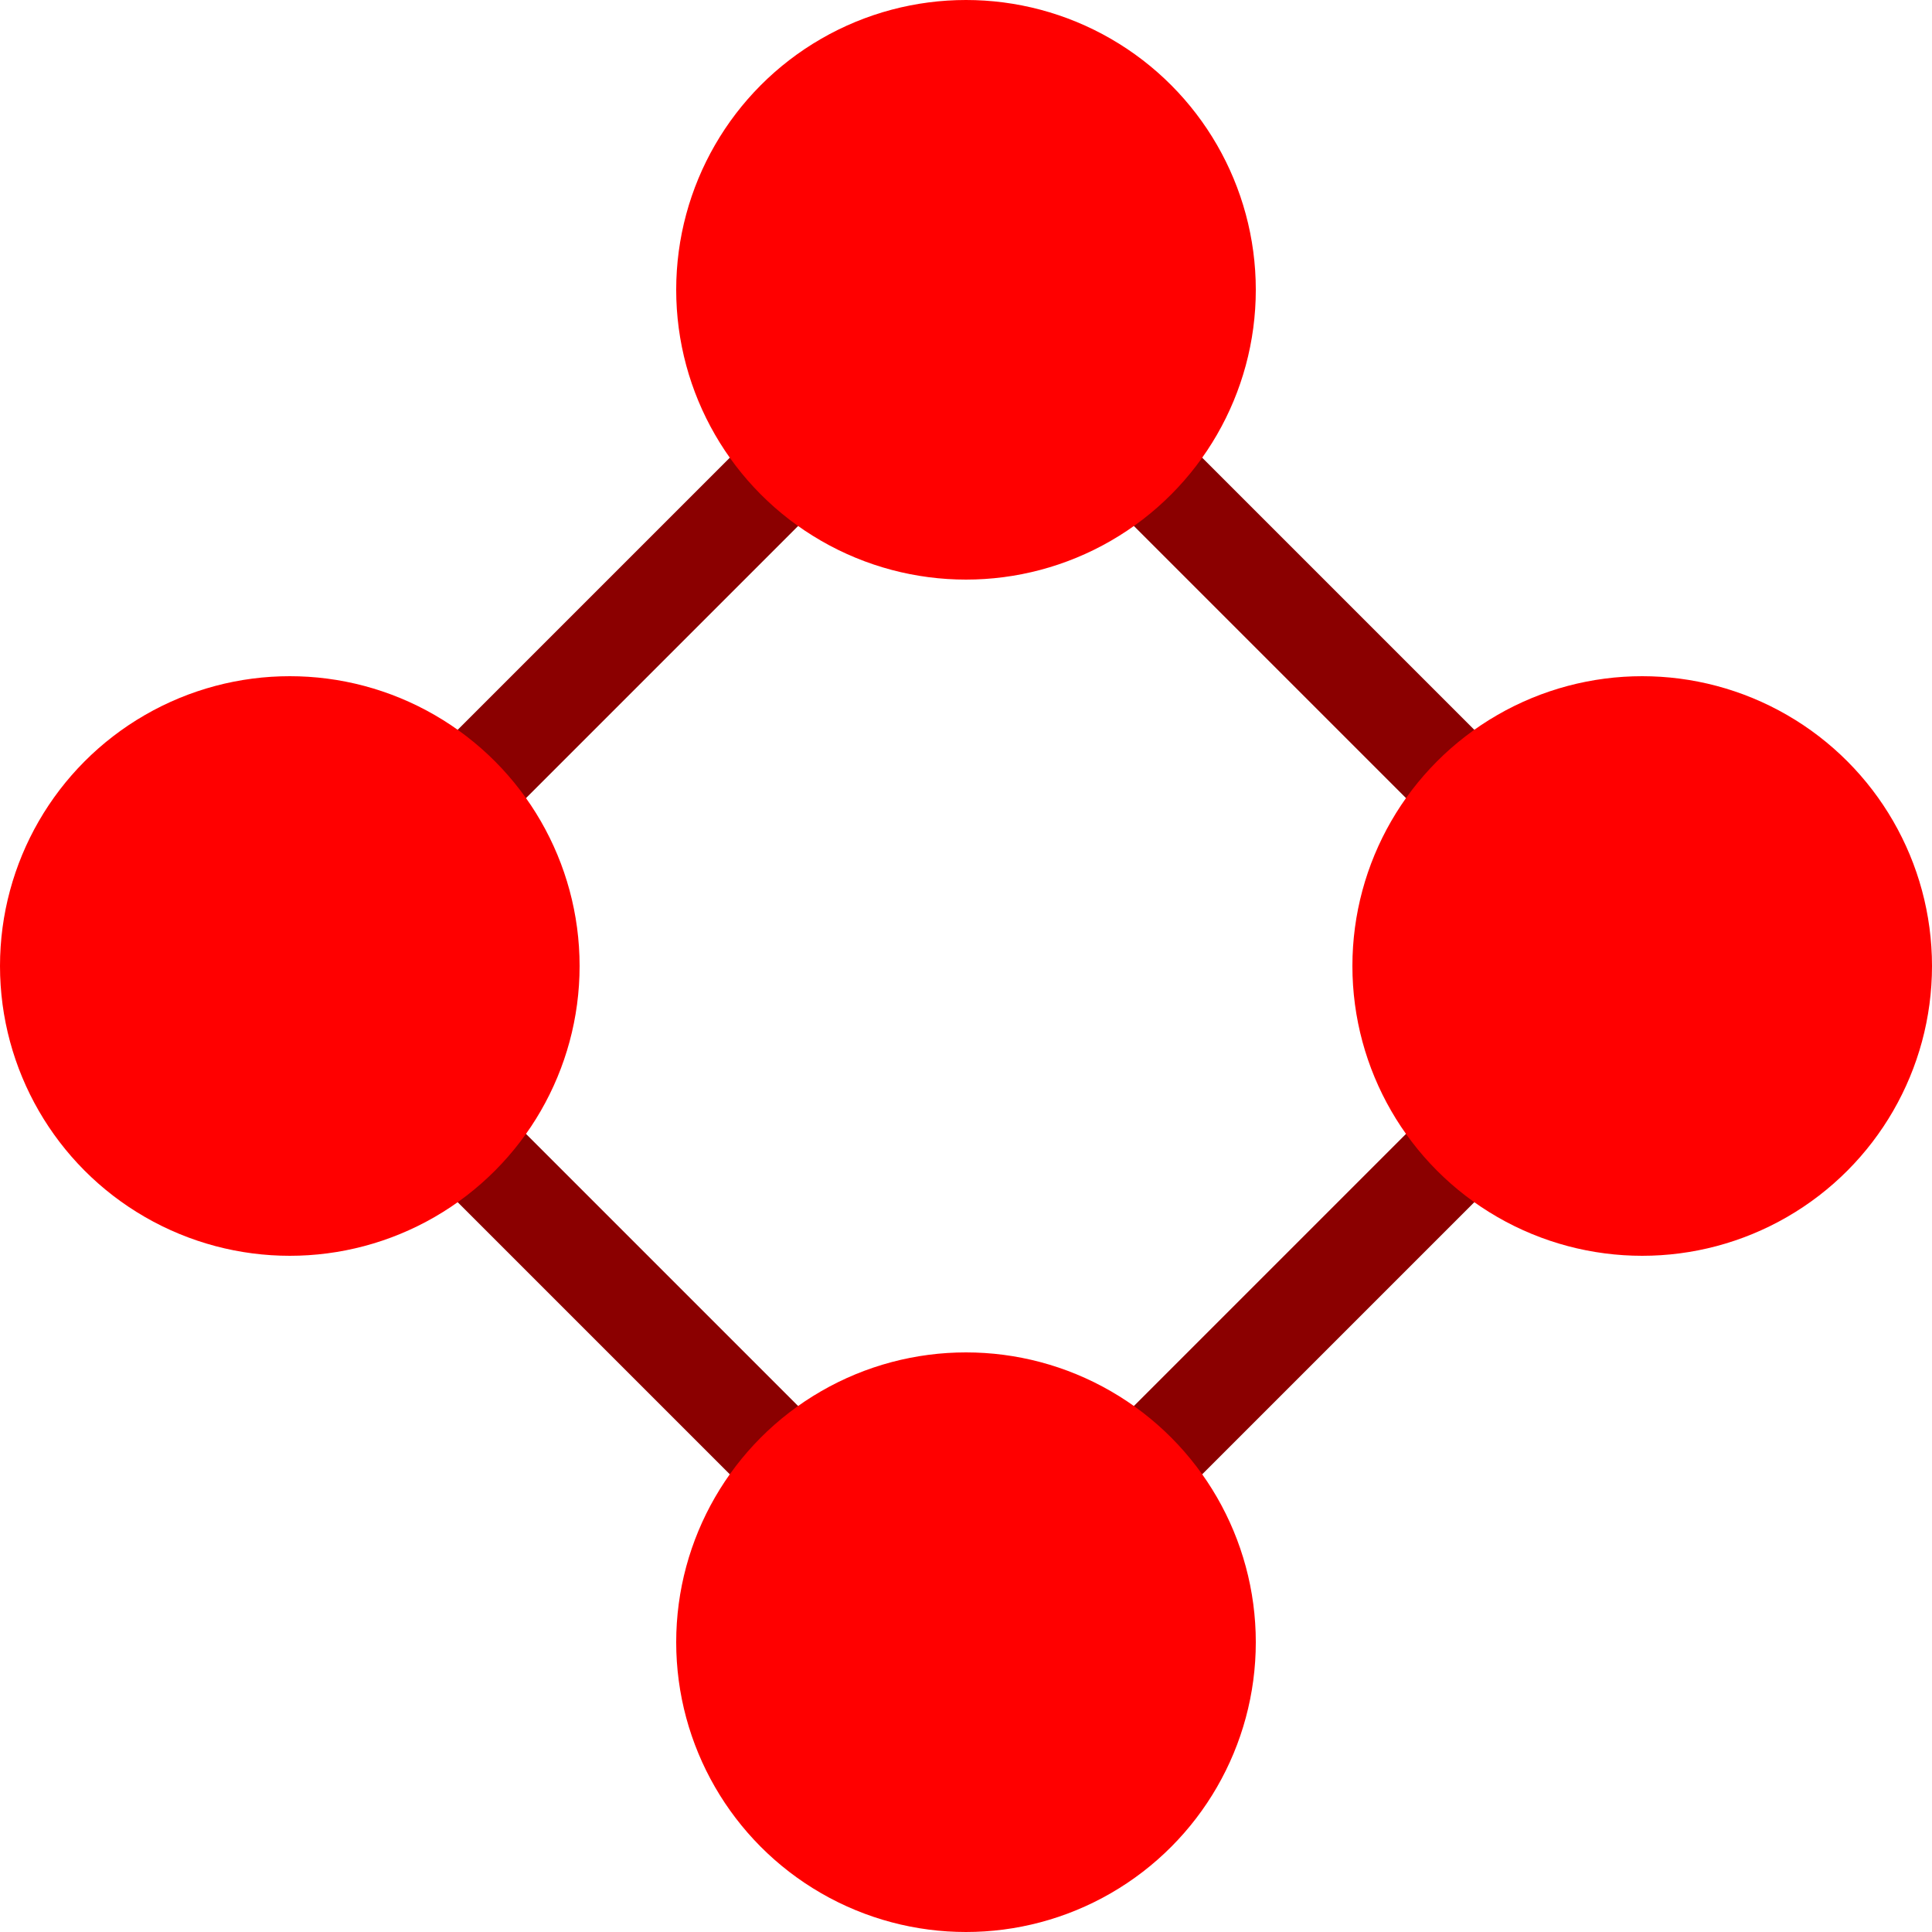
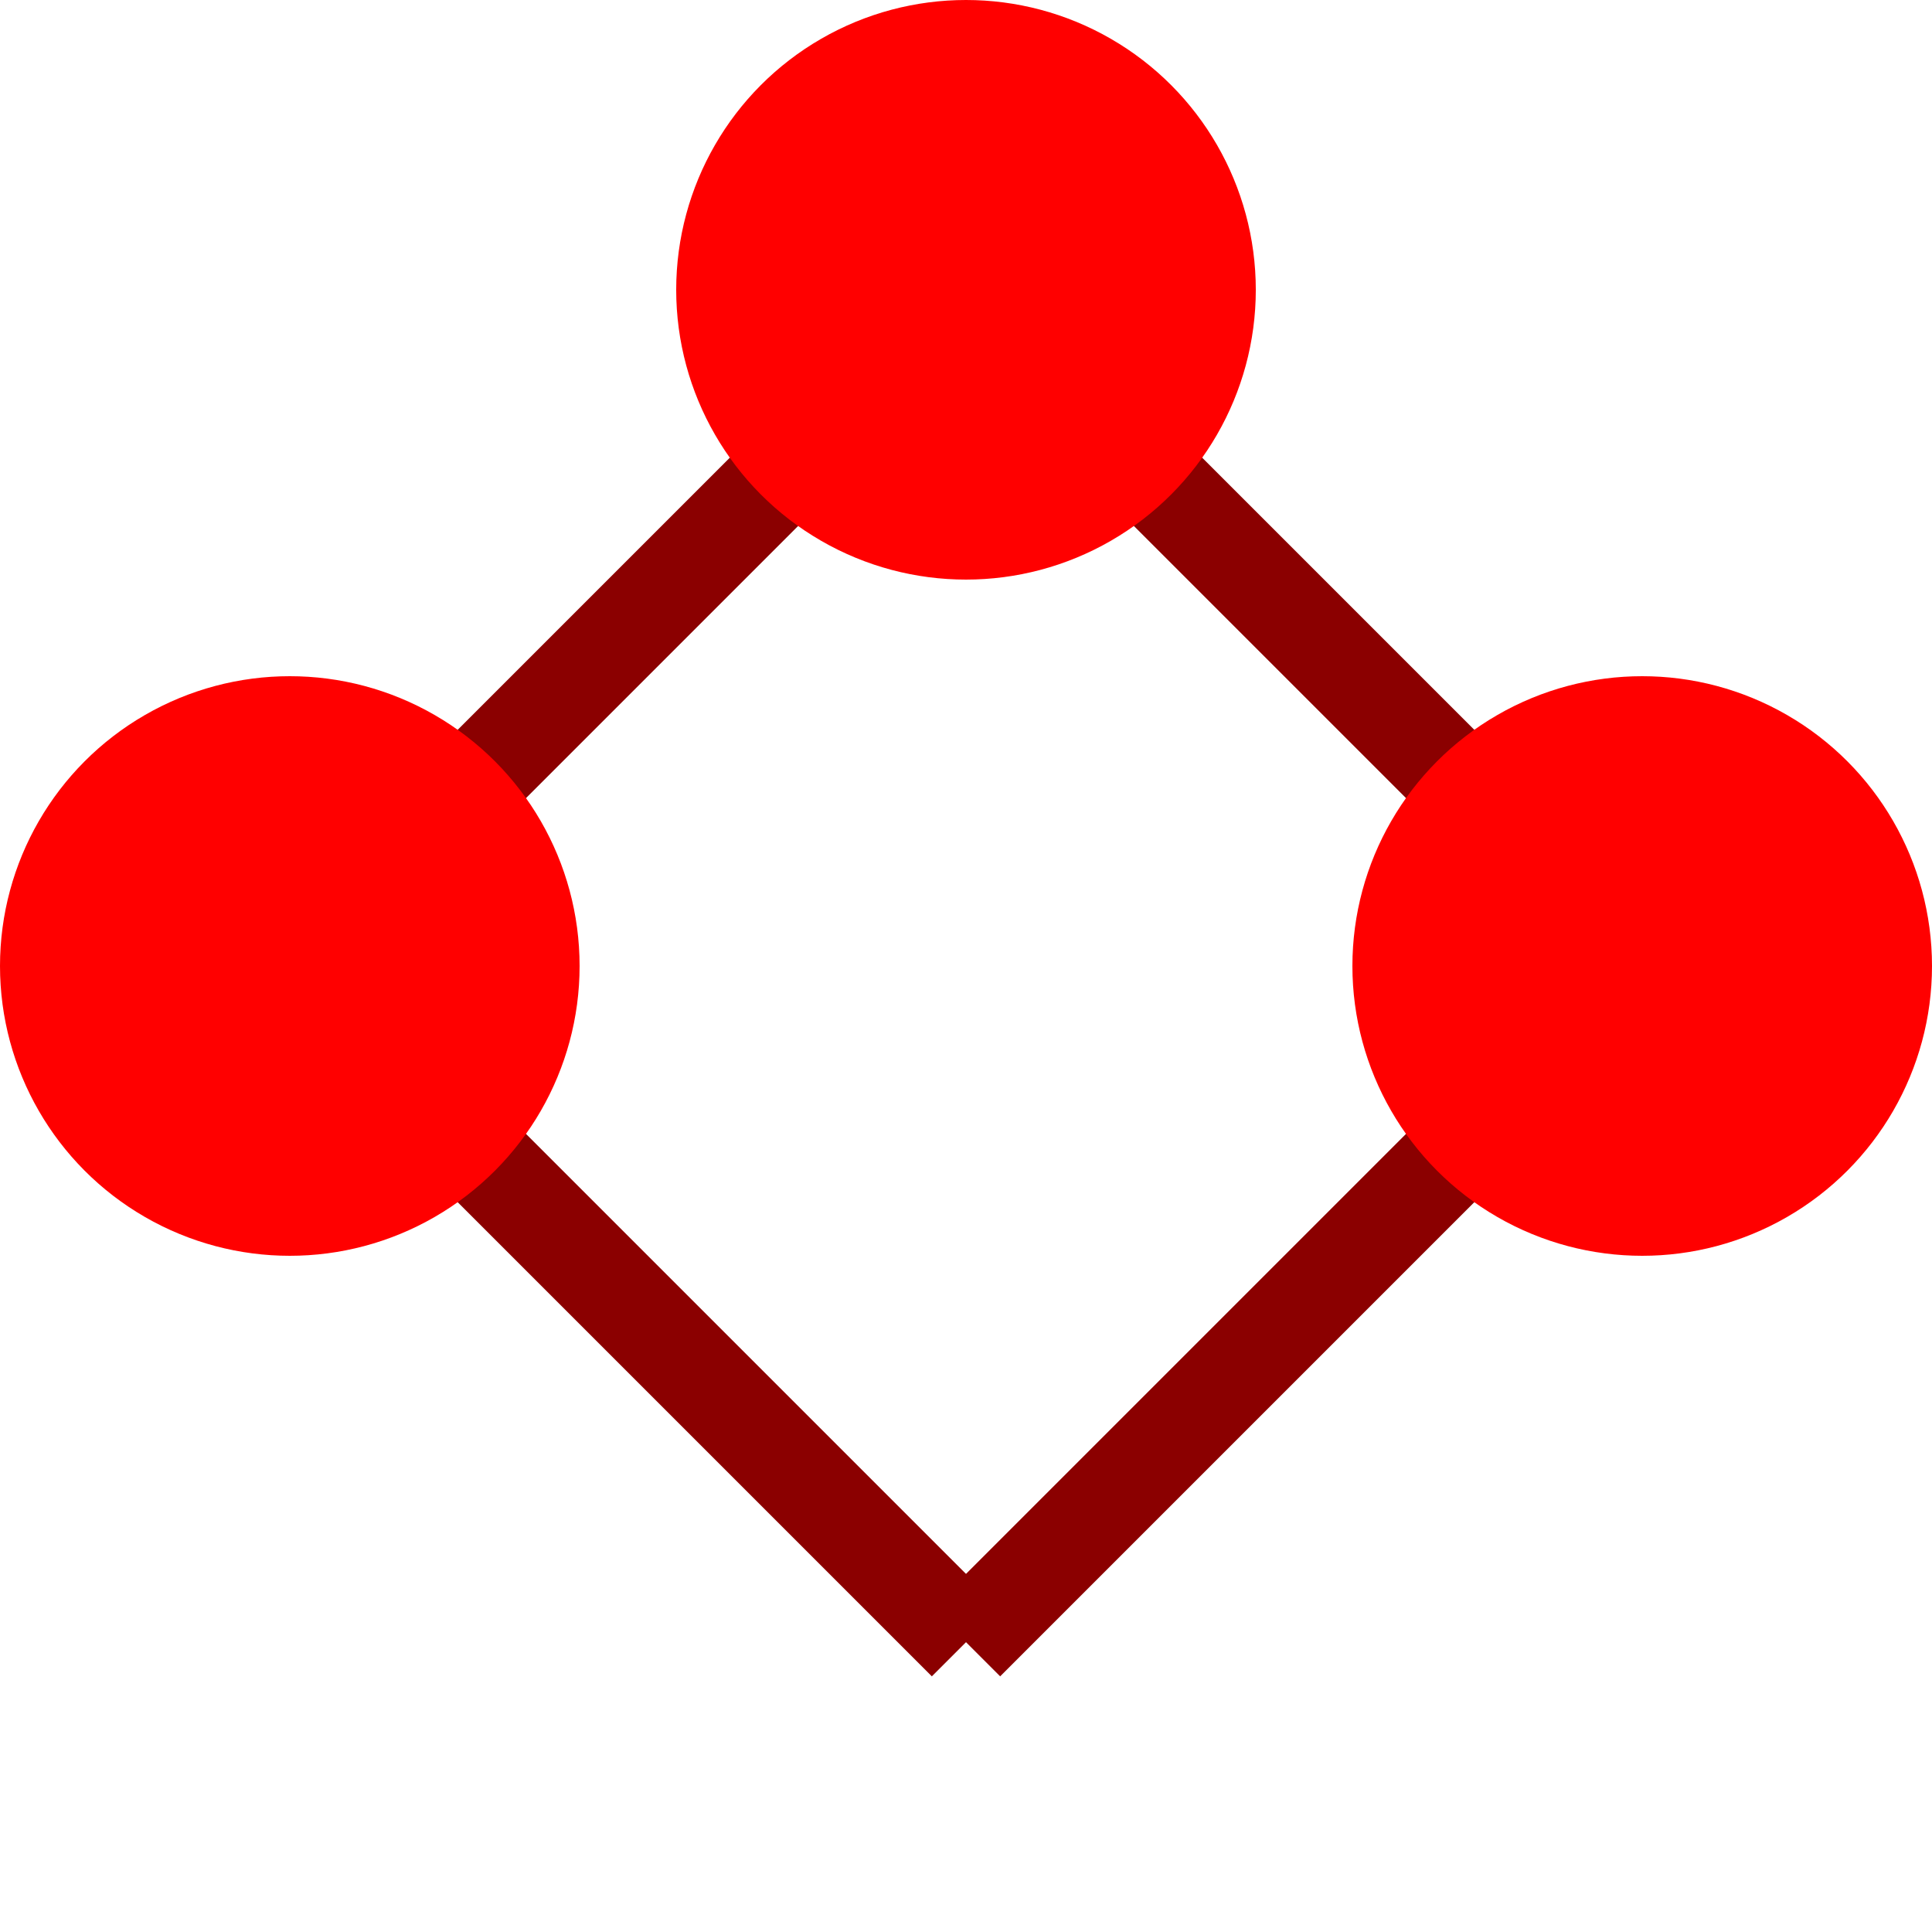
<svg xmlns="http://www.w3.org/2000/svg" width="200" height="200" viewBox="0 0 200 200">
  <g stroke="darkred" stroke-width="10">
    <line x1="100" y1="30" x2="170" y2="100" />
    <line x1="100" y1="30" x2="30" y2="100" />
    <line x1="100" y1="170" x2="170" y2="100" />
    <line x1="100" y1="170" x2="30" y2="100" />
  </g>
  <g fill="red">
    <circle cx="100" cy="30" r="30" />
    <circle cx="30" cy="100" r="30" />
-     <circle cx="100" cy="170" r="30" />
    <circle cx="170" cy="100" r="30" />
  </g>
</svg>